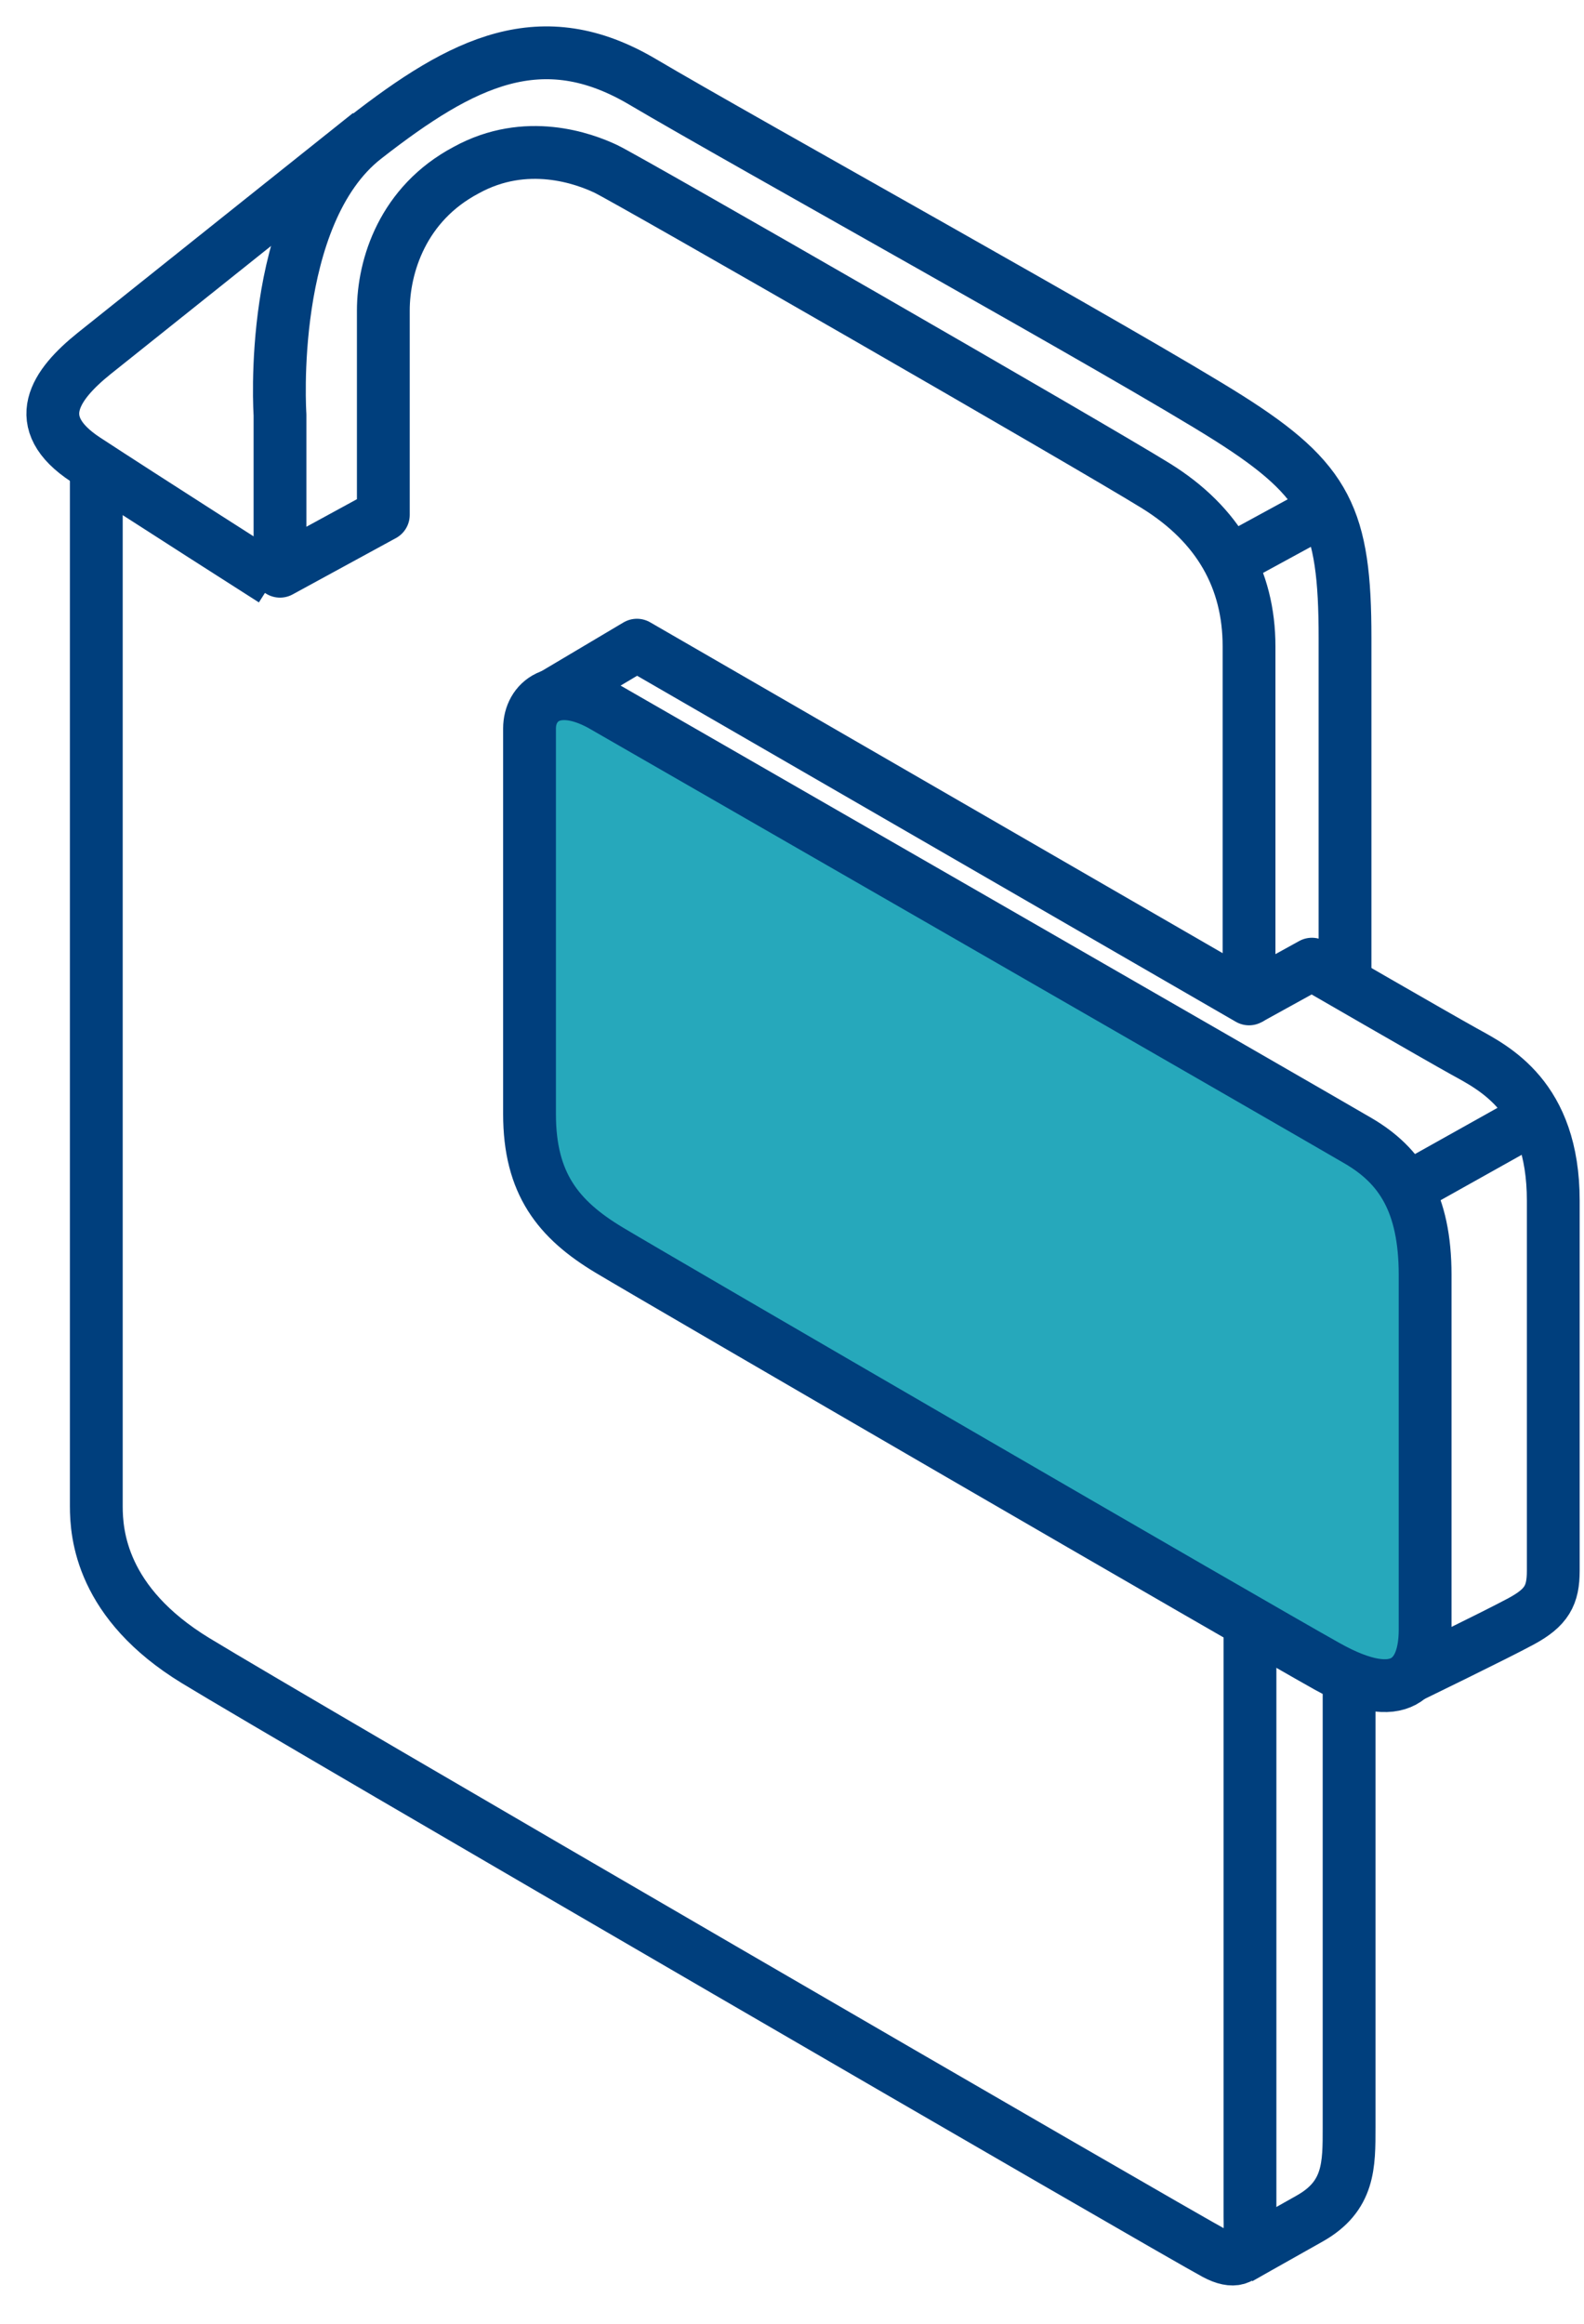
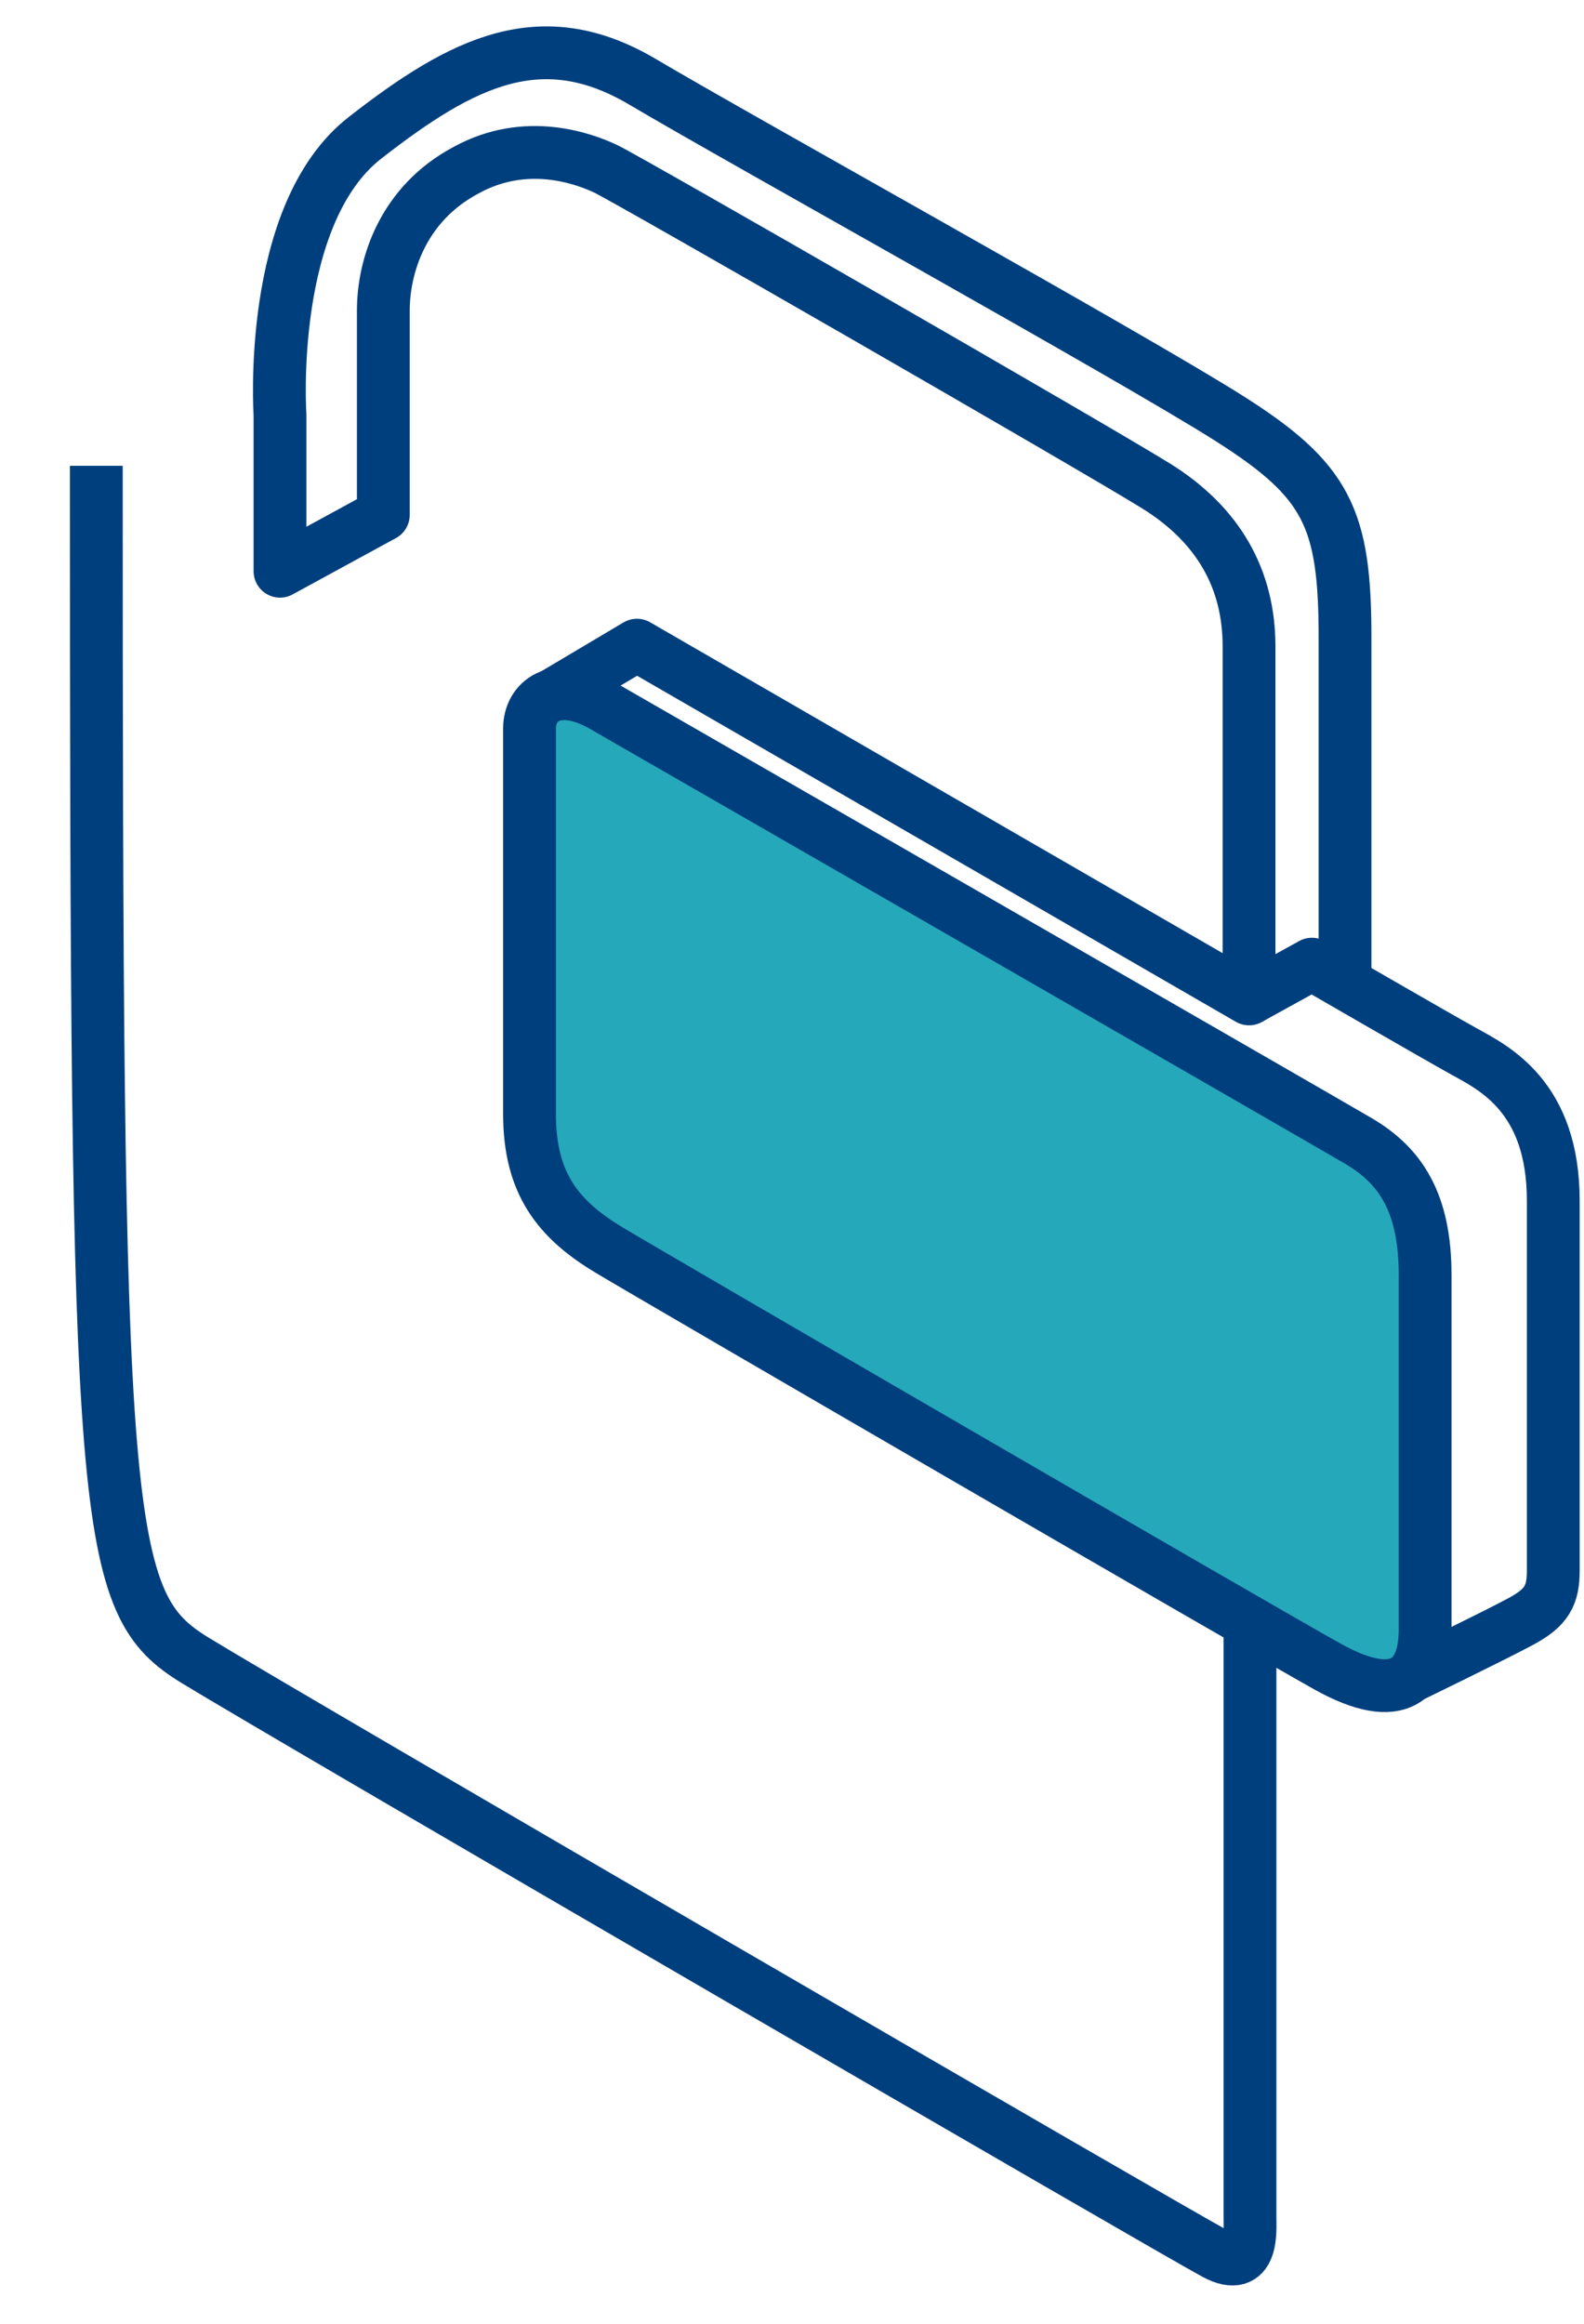
<svg xmlns="http://www.w3.org/2000/svg" width="30" height="44" viewBox="0 0 30 44" fill="none">
-   <path d="M25.551 31.715C25.551 31.715 25.551 39.565 25.551 40.277C25.551 40.996 25.559 41.584 24.801 42.009C24.043 42.435 23.471 42.759 23.471 42.759" stroke="#003F7D" stroke-miterlimit="10" stroke-linejoin="round" />
  <path d="M11.383 13.345C11.383 13.345 24.941 21.141 25.73 21.605C26.519 22.069 26.991 22.765 26.991 24.142C26.991 25.518 26.991 29.942 26.991 30.855C26.991 31.768 26.519 32.325 25.134 31.551C23.75 30.778 12.504 24.25 11.537 23.67C10.571 23.09 10.029 22.409 10.029 21.094C10.029 19.779 10.029 19.779 10.029 19.779C10.029 19.779 10.029 14.296 10.029 13.793C10.029 13.29 10.501 12.865 11.383 13.345Z" fill="#26A8BB" stroke="#003F7D" stroke-miterlimit="10" stroke-linejoin="round" />
-   <path d="M25.12 9.625L23.303 10.615" stroke="#003F7D" stroke-miterlimit="10" stroke-linejoin="round" />
-   <path d="M6.997 2.531C6.997 2.531 2.527 6.097 1.784 6.692C1.042 7.288 0.547 7.999 1.622 8.703C2.697 9.407 5.172 10.985 5.172 10.985" stroke="#003F7D" stroke-miterlimit="10" stroke-linejoin="round" />
  <path d="M10.462 13.167L12.063 12.216L23.656 18.914C23.656 18.914 23.656 13.515 23.656 12.239C23.656 10.963 23.076 9.934 21.893 9.2C20.71 8.465 11.885 3.391 11.475 3.198C11.065 3.004 9.967 2.595 8.83 3.221C7.631 3.855 7.26 5.031 7.26 5.882C7.26 6.732 7.26 9.749 7.26 9.749L5.303 10.816V7.854C5.303 7.854 5.048 4.064 6.912 2.61C8.776 1.156 10.261 0.421 12.171 1.55C14.081 2.68 21.398 6.732 23.27 7.916C25.141 9.099 25.474 9.811 25.474 12.077C25.474 14.343 25.474 18.574 25.474 18.574" stroke="#003F7D" stroke-miterlimit="10" stroke-linejoin="round" />
  <path d="M23.656 18.913L24.847 18.256C24.847 18.256 27.175 19.602 27.732 19.911C28.289 20.22 29.418 20.762 29.418 22.734C29.418 24.706 29.418 29.277 29.418 29.741C29.418 30.205 29.295 30.437 28.807 30.7C28.32 30.963 26.711 31.744 26.711 31.744" stroke="#003F7D" stroke-miterlimit="10" stroke-linejoin="round" />
-   <path d="M26.674 22.494L29.079 21.148" stroke="#003F7D" stroke-miterlimit="10" stroke-linejoin="round" />
-   <path d="M1.824 8.82C1.824 8.82 1.824 27.986 1.824 28.52C1.824 29.046 1.917 30.353 3.704 31.443C5.49 32.534 22.289 42.287 23.016 42.673C23.743 43.06 23.674 42.233 23.674 41.977C23.674 41.722 23.674 30.685 23.674 30.685" stroke="#003F7D" stroke-miterlimit="10" stroke-linejoin="round" />
+   <path d="M1.824 8.82C1.824 29.046 1.917 30.353 3.704 31.443C5.49 32.534 22.289 42.287 23.016 42.673C23.743 43.06 23.674 42.233 23.674 41.977C23.674 41.722 23.674 30.685 23.674 30.685" stroke="#003F7D" stroke-miterlimit="10" stroke-linejoin="round" />
</svg>